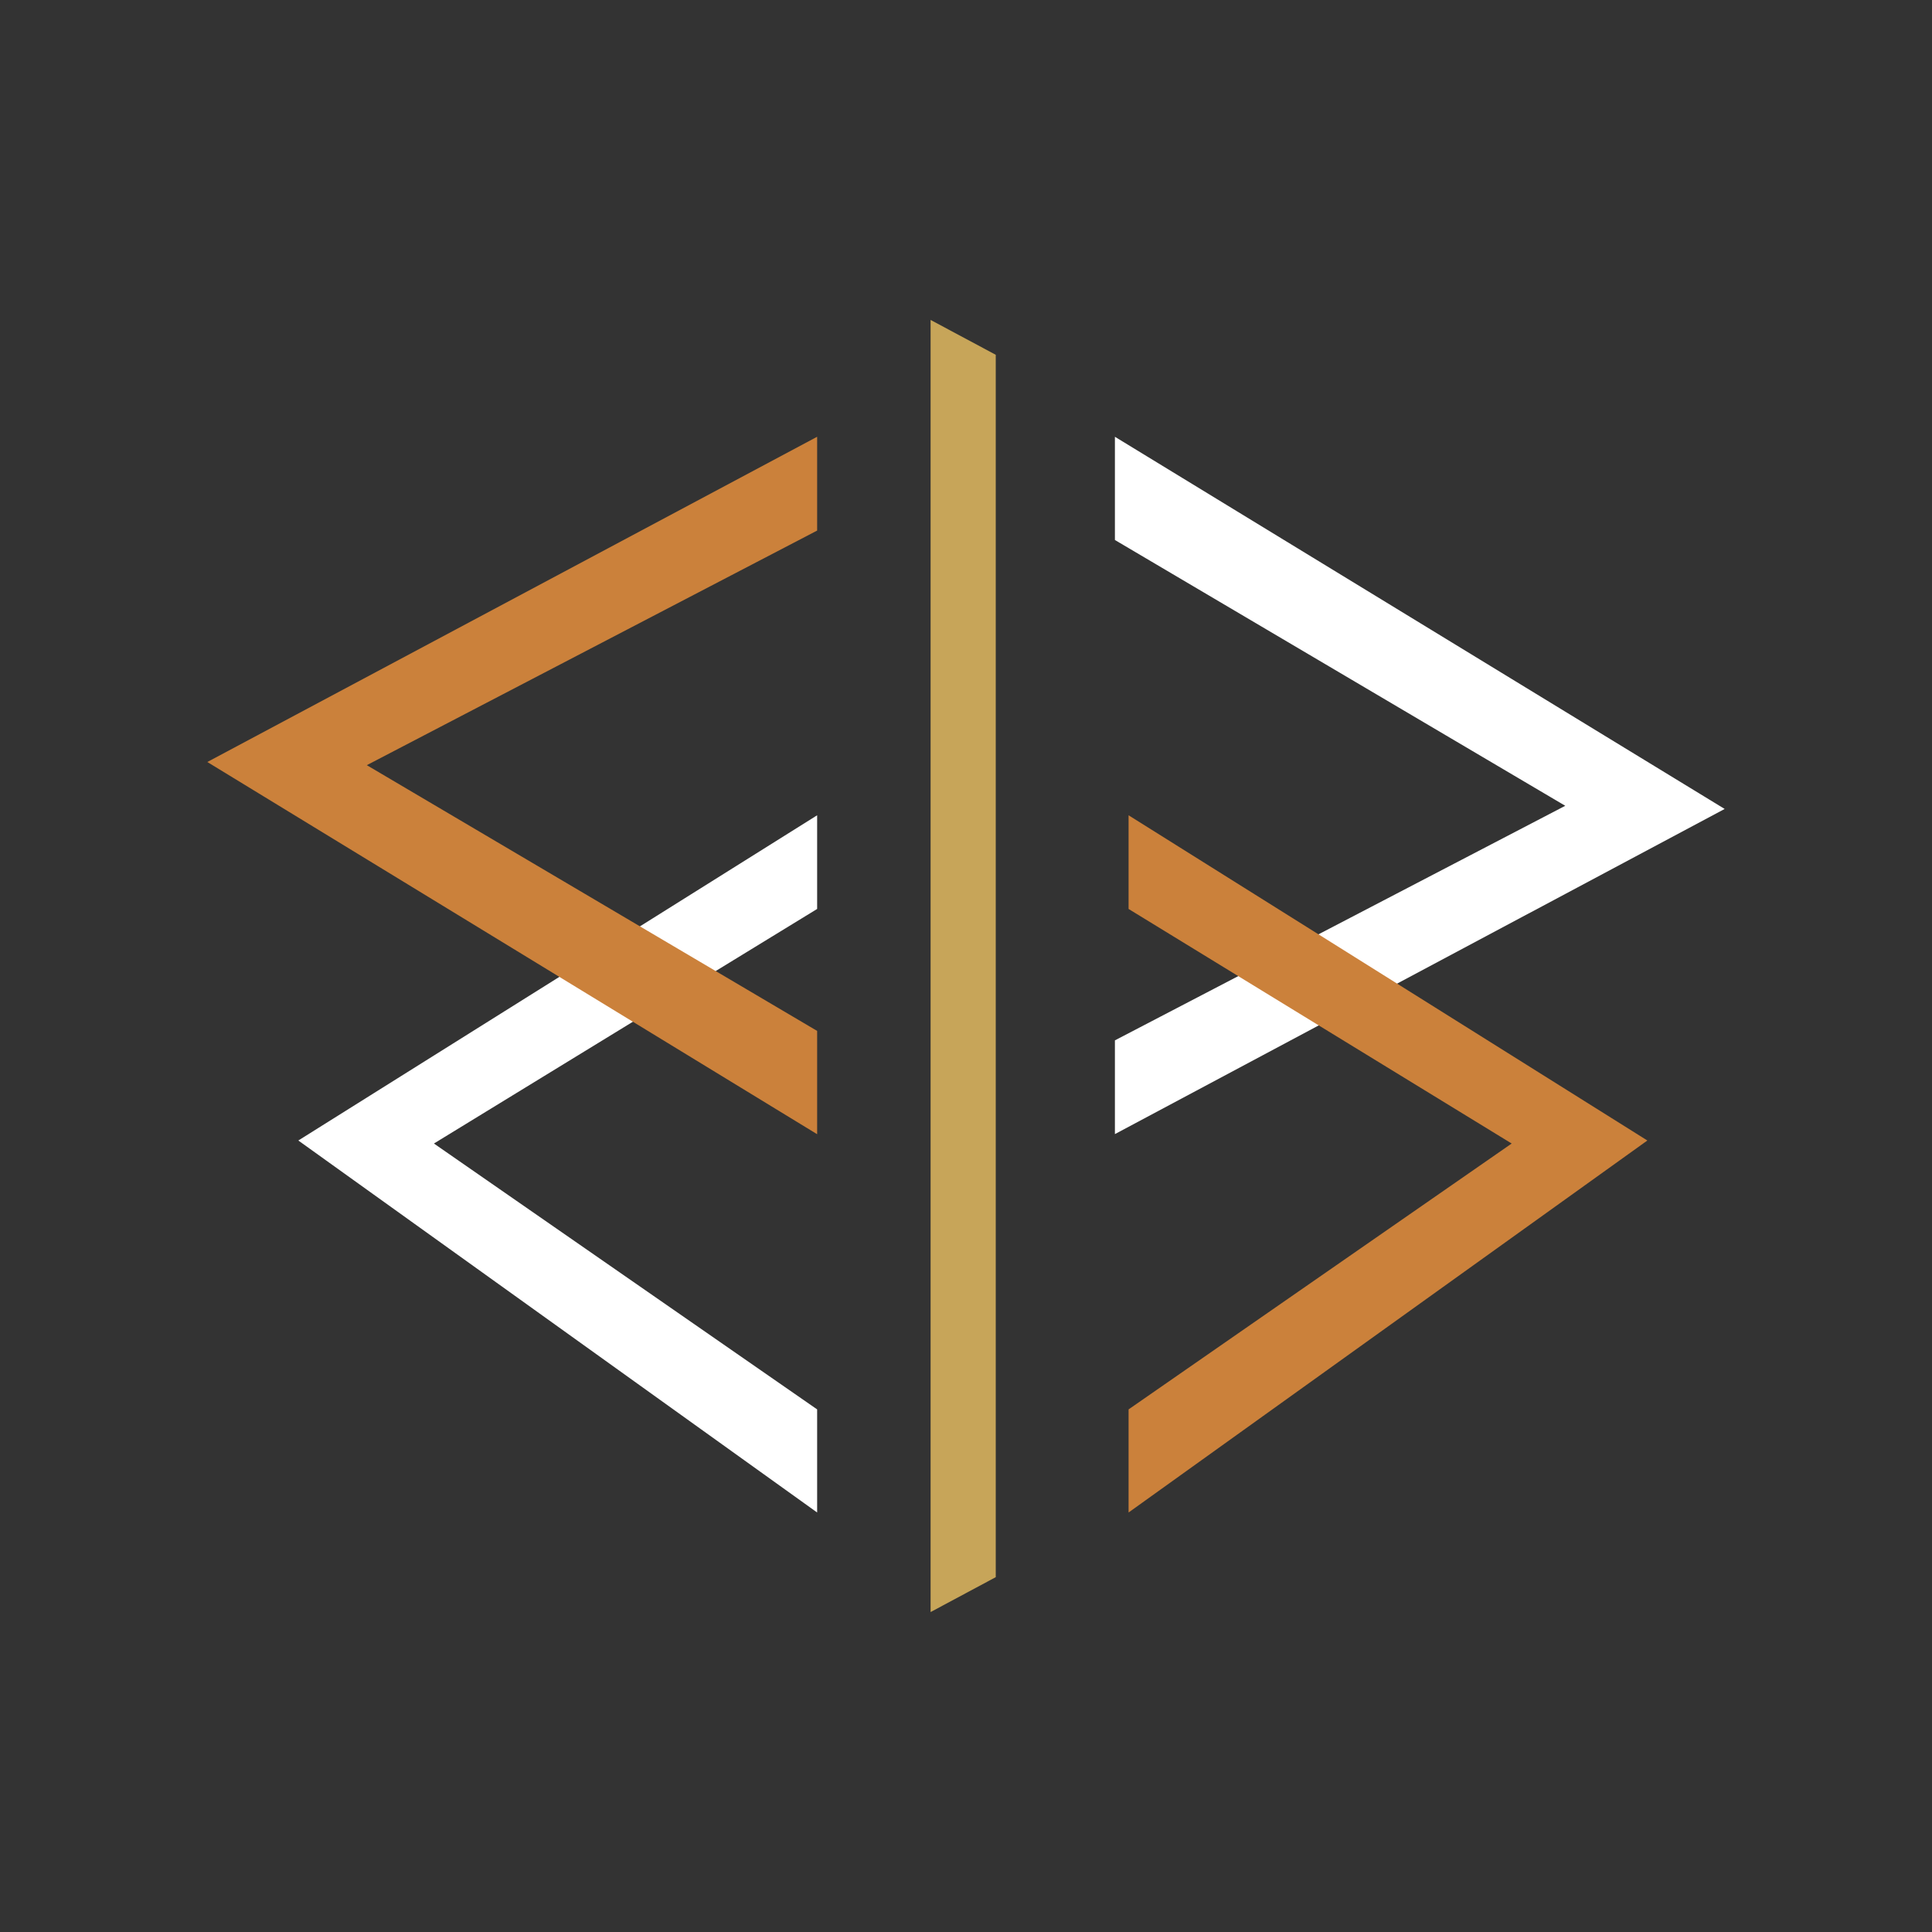
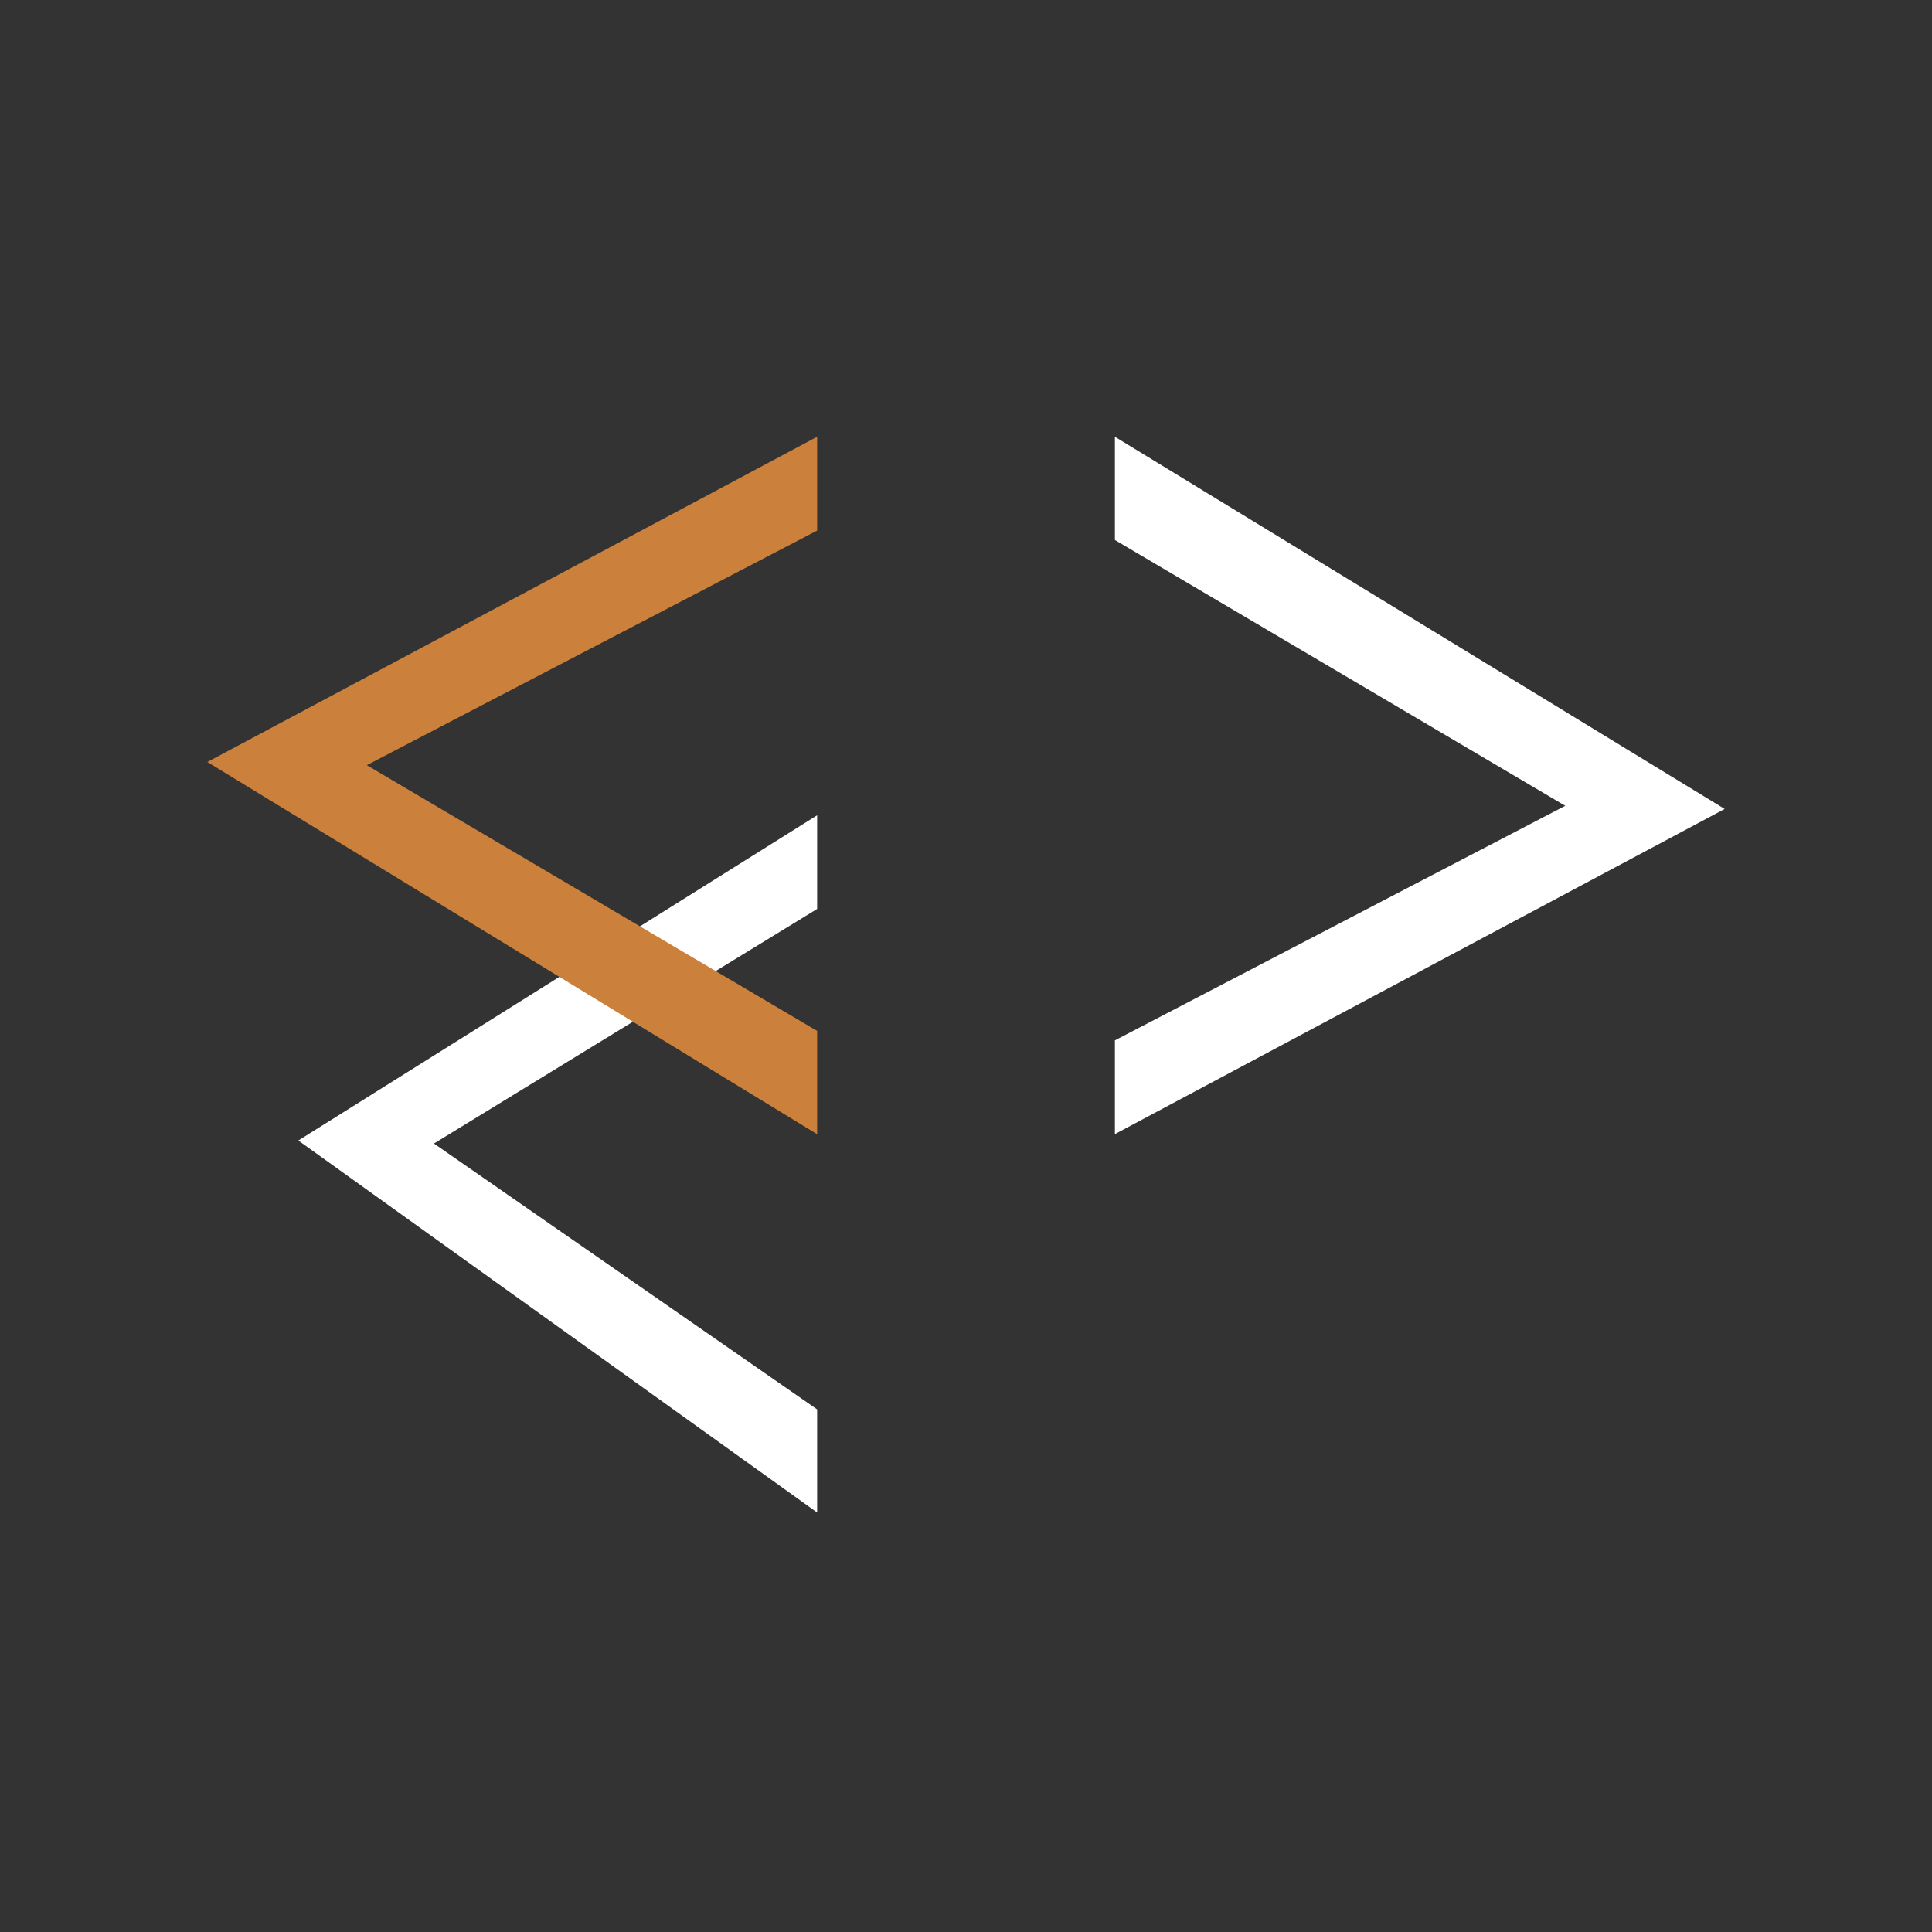
<svg xmlns="http://www.w3.org/2000/svg" version="1.1" id="Capa_1" x="0px" y="0px" width="80px" height="80px" viewBox="0 0 80 80" enable-background="new 0 0 80 80" xml:space="preserve">
  <rect x="0" y="0" width="80" height="80" fill="#333333" stroke="none" />
  <g>
-     <polygon fill="#C7A559" points="41.232,65.307 38.534,66.752 38.534,13.248 41.232,14.691  " />
    <polygon fill="#FFFFFF" points="46.166,18.086 71.415,33.497 46.166,46.96 46.166,43.079 64.814,33.366 46.166,22.36  " />
    <polygon fill="#FFFFFF" points="33.836,62.629 12.353,47.226 33.836,33.759 33.836,37.638 17.968,47.351 33.836,58.36  " />
-     <polygon fill="#CB813B" points="46.732,62.629 68.214,47.226 46.732,33.759 46.732,37.638 62.595,47.351 46.732,58.36  " />
    <polygon fill="#CB813B" points="33.836,46.965 8.585,31.553 33.836,18.086 33.836,21.97 15.189,31.684 33.836,42.688  " />
  </g>
</svg>